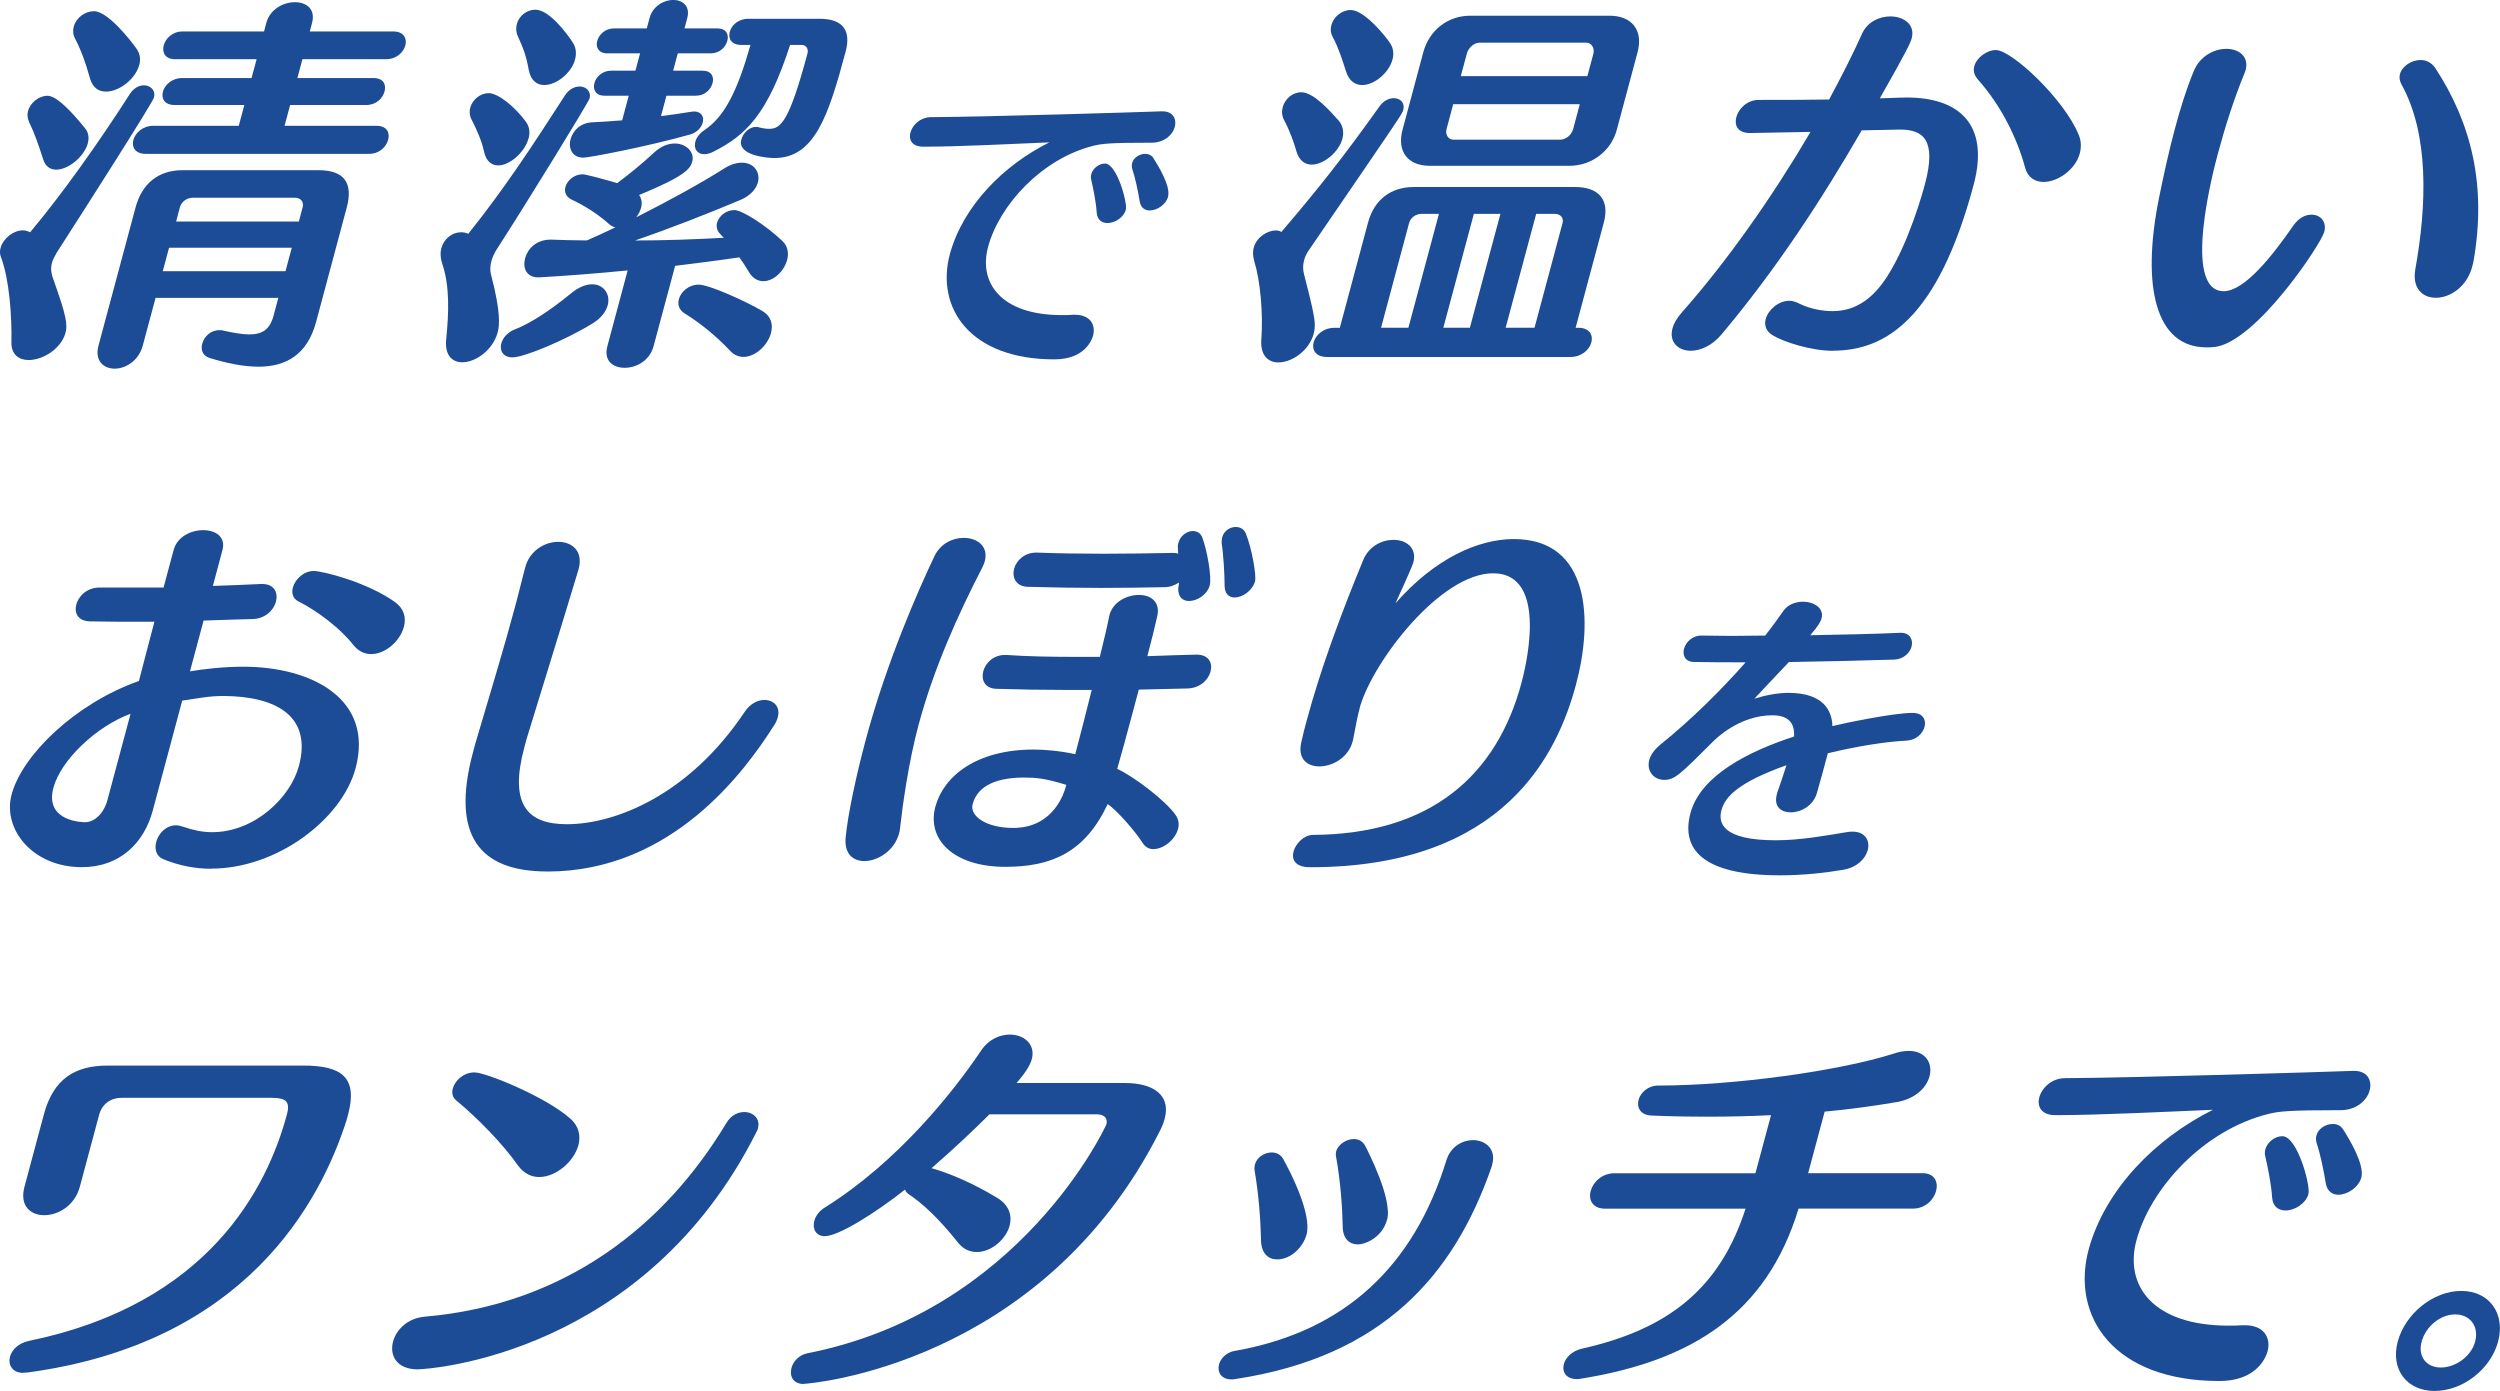
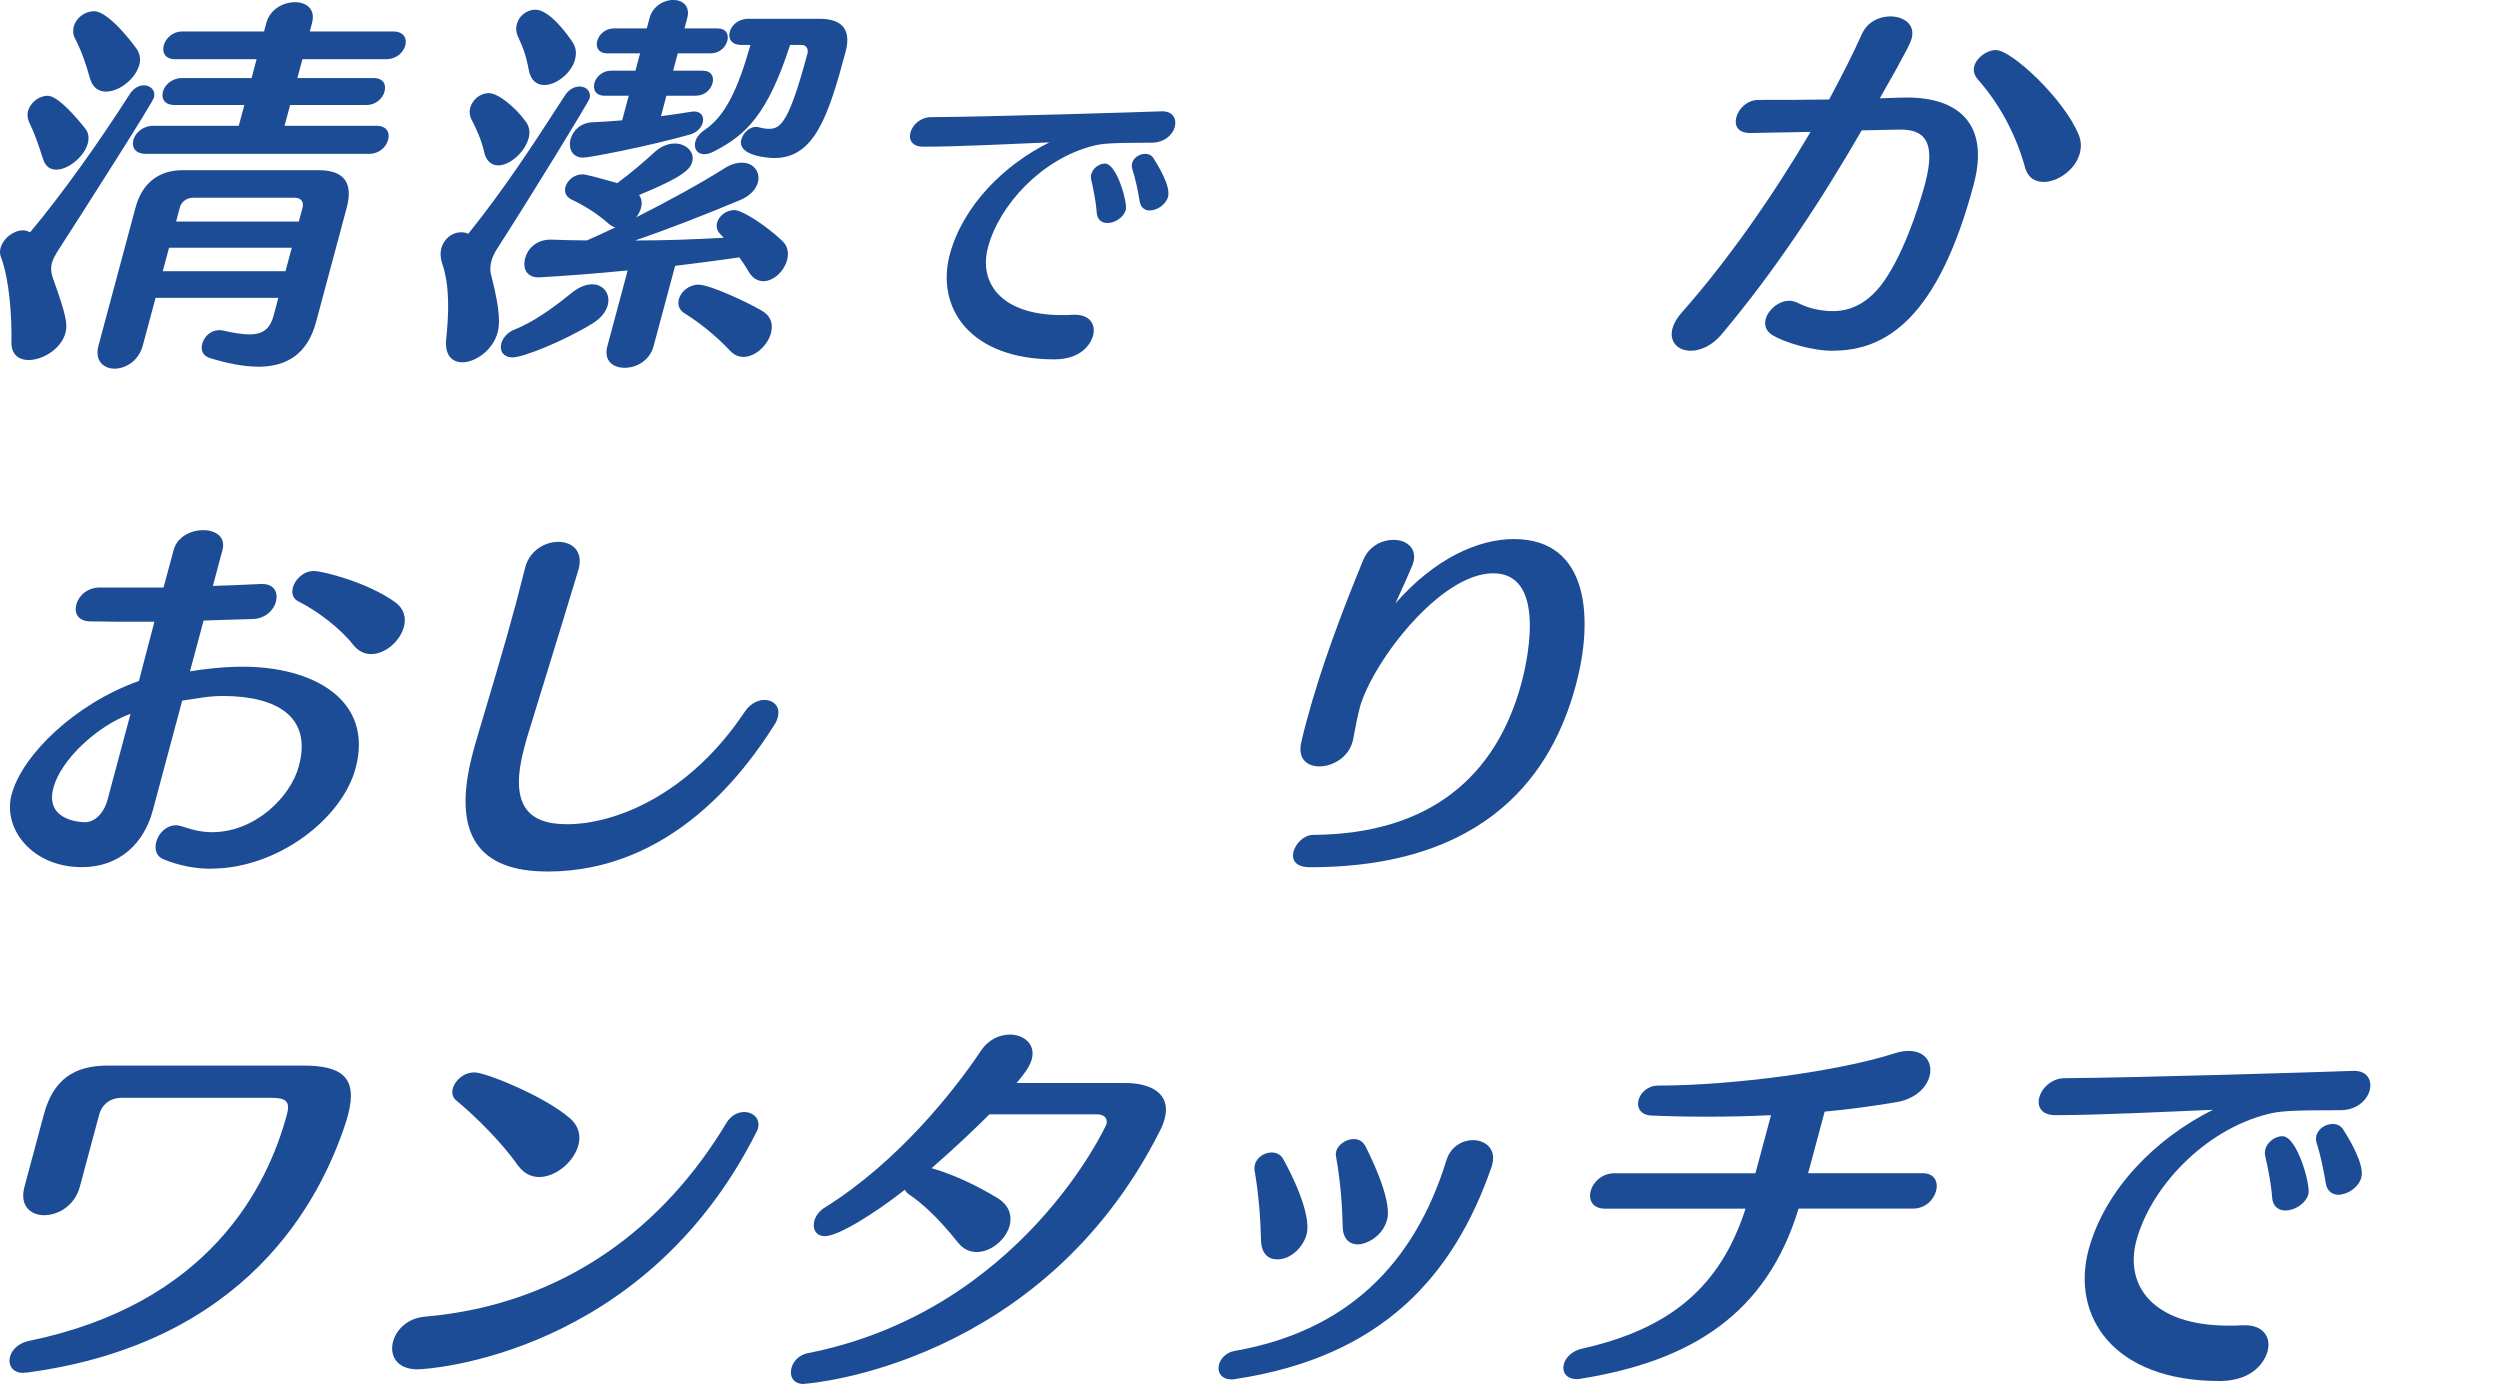
<svg xmlns="http://www.w3.org/2000/svg" id="_レイヤー_2" data-name="レイヤー 2" viewBox="0 0 376.63 209.55">
  <defs>
    <style>      .cls-1 {        fill: #1c4c96;        stroke-width: 0px;      }    </style>
  </defs>
  <g id="_レイヤー_1-2" data-name="レイヤー 1">
    <g>
      <path class="cls-1" d="m8.51,38.13c-.31.52-.55.99-.68,1.45-.29,1.1,0,1.91.2,2.49,2.03,5.62,2.15,6.9,1.84,8.06-.65,2.43-3.42,4.11-5.56,4.11-1.45,0-2.62-.81-2.59-2.67.08-3.77-.29-9.5-1.59-12.87-.17-.46-.16-.93-.05-1.33.39-1.45,1.93-2.67,3.38-2.67.35,0,.72.12,1.08.29,4.86-5.79,10.45-13.68,15.04-20.86.58-.87,1.38-1.28,2.08-1.28.99,0,1.83.75,1.53,1.85-.22.81-10.01,16.17-14.68,23.41Zm4.73-16.57c-.54,2.03-2.93,4-4.78,4-.87,0-1.61-.46-1.96-1.57-.73-2.26-1.28-3.88-2.1-5.56-.25-.58-.33-1.16-.19-1.68.34-1.28,1.66-2.32,2.94-2.32.41,0,1.78.06,5.69,4.93.52.64.6,1.45.39,2.2Zm7.73-11.76c-.56,2.09-2.98,4-5.01,4-1.04,0-1.95-.52-2.38-1.91-.68-2.44-1.34-4.29-2.3-6.14-.31-.58-.31-1.22-.17-1.74.36-1.33,1.67-2.32,3.06-2.32,2.03,0,5.46,4.29,6.46,5.74.49.75.57,1.56.35,2.38Zm17.9,45.44c-2.2,0-4.73-.52-7.35-1.33-1.01-.35-1.3-1.22-1.05-2.14.28-1.04,1.24-2.03,2.57-2.03.17,0,.41,0,.56.06,1.59.35,2.92.58,3.96.58,1.97,0,3.1-.75,3.66-2.84l.71-2.67h-18.49l-1.93,7.19c-.62,2.32-2.61,3.48-4.24,3.48s-3.05-1.16-2.43-3.48l5.58-20.8c.98-3.65,3.48-5.62,7.07-5.62h20.52c4,0,5.18,2.08,4.23,5.62l-4.61,17.21c-1.33,4.98-4.54,6.78-8.77,6.78ZM21.96,23.18c-1.62,0-2.15-1.04-1.87-2.09.28-1.04,1.39-2.14,3.01-2.14h12.87l.84-3.13h-10.49c-1.56,0-2.05-.99-1.77-2.03.26-.98,1.35-2.03,2.86-2.03h10.49l.76-2.84h-12.29c-1.51,0-1.98-1.04-1.7-2.09.28-1.04,1.31-2.09,2.82-2.09h12.29l.34-1.28c.56-2.09,2.58-3.13,4.31-3.13s3.14,1.04,2.58,3.13l-.34,1.28h12.58c1.56,0,2.1,1.04,1.82,2.09-.28,1.04-1.31,2.09-2.93,2.09h-12.58l-.76,2.84h11.47c1.51,0,1.94.98,1.66,2.03-.26.99-1.24,2.03-2.75,2.03h-11.47l-.84,3.13h13.85c1.56,0,2.04,1.04,1.76,2.09-.29,1.1-1.33,2.14-2.89,2.14H21.96Zm22,14.14h-18.49l-.95,3.54h18.49l.95-3.54Zm.45-7.53h-15.36c-.93,0-1.74.64-1.95,1.45l-.57,2.14h18.49l.57-2.14c.22-.81-.25-1.45-1.18-1.45Z" />
      <path class="cls-1" d="m74.66,37.84c-.22.41-.48.93-.62,1.45-.17.64-.26,1.39-.05,2.14,1.49,5.68,1.25,7.65.99,8.63-.73,2.72-3.36,4.52-5.33,4.52-1.51,0-2.68-1.04-2.43-3.48.39-3.83.58-8-.63-11.48-.25-.81-.28-1.56-.11-2.2.39-1.45,1.64-2.43,2.97-2.43.35,0,.74.06,1.1.23,5.32-6.66,9.31-12.69,14.57-20.86.6-.93,1.46-1.33,2.21-1.33.98,0,1.77.75,1.49,1.8-.16.58-9.11,15.18-14.16,23.01Zm4.96-16.98c-.56,2.09-2.83,4.06-4.56,4.06-.99,0-1.86-.64-2.15-2.14-.4-1.74-1.1-3.25-1.86-4.75-.31-.58-.37-1.22-.21-1.8.33-1.22,1.52-2.2,2.79-2.2,1.45,0,4.1,2.2,5.62,4.35.55.75.61,1.62.38,2.49Zm-2.4,32.98c-1.45,0-1.98-1.04-1.7-2.09.23-.87.99-1.74,2.08-2.14,2.39-.93,5.35-2.9,8.4-5.39,1.19-.99,2.29-1.39,3.21-1.39,1.74,0,2.78,1.51,2.35,3.13-.26.99-.99,1.97-2.31,2.78-4.37,2.67-10.41,5.1-12.03,5.1Zm9.41-44.86c-.54,2.03-2.82,3.83-4.62,3.83-1.1,0-2.03-.64-2.35-2.26-.37-2.09-.81-3.25-1.65-5.1-.29-.64-.3-1.27-.14-1.85.33-1.22,1.5-2.14,2.78-2.14,2.09,0,4.77,3.59,5.63,4.93.54.81.58,1.74.34,2.61Zm31.95,30.19c-.45,1.68-2.01,3.19-3.58,3.19-.81,0-1.63-.41-2.22-1.45-.44-.75-.89-1.45-1.4-2.14-3.08.46-6.38.87-9.67,1.28l-3.25,12.11c-.59,2.2-2.61,3.25-4.35,3.25s-3.2-1.04-2.61-3.25l3.06-11.42c-4.64.46-9.2.81-13.26,1.04-1.65.12-2.68-1.04-2.18-2.9.37-1.39,1.67-2.78,3.82-2.78h.12c1.72.06,3.5.12,5.36.12,1.37-.58,2.83-1.28,4.29-1.97-.33-.06-.63-.23-.92-.46-1.87-1.68-3.82-2.84-5.77-3.77-.76-.41-1.04-1.1-.84-1.85.25-.93,1.26-1.91,2.6-1.91.41,0,2.63.58,5.21,1.33,1.95-1.45,3.82-3.01,5.59-4.64,1-.93,2.1-1.33,3.08-1.33,1.68,0,3.02,1.28,2.63,2.72-.29,1.1-1.11,2.2-8.01,5.04.42.58.47,1.28.3,1.91-.14.52-.38.99-.74,1.45,4.82-2.43,9.58-5.04,13.27-7.36.98-.64,1.91-.87,2.67-.87,1.8,0,2.8,1.45,2.4,2.96-.26.98-1.12,2.03-2.68,2.67-4.83,2.03-10.41,4.23-15.83,6.09,4.52,0,9.09-.17,13.38-.41-.19-.17-.37-.35-.5-.52-.56-.52-.67-1.16-.52-1.74.28-1.04,1.38-1.91,2.6-1.91s4.91,2.43,7.22,4.64c.88.81.99,1.91.73,2.9Zm-30.7-15.42c-1.68,0-2.29-1.39-1.92-2.78.34-1.28,1.48-2.49,3.35-2.55,1.41-.06,2.89-.17,4.42-.29l.99-3.71h-3.65c-1.33,0-1.78-.93-1.52-1.91.25-.93,1.19-1.86,2.53-1.86h3.65l.7-2.61h-4.93c-1.33,0-1.78-.93-1.53-1.85.26-.99,1.21-1.91,2.54-1.91h4.93l.42-1.57c.48-1.8,2.18-2.72,3.57-2.72s2.59.93,2.11,2.72l-.42,1.57h4.93c1.39,0,1.78.93,1.53,1.85-.26.98-1.15,1.91-2.54,1.91h-4.93l-.7,2.61h4.41c1.39,0,1.78.93,1.53,1.86-.26.98-1.15,1.91-2.54,1.91h-4.41l-.82,3.07c1.5-.17,3.01-.41,4.46-.64.17,0,.31-.06.48-.06,1.16,0,1.58.81,1.35,1.68-.2.75-.87,1.51-1.93,1.8-6.39,1.8-15.19,3.48-16.06,3.48Zm28.27,26.43c-.5,1.85-2.35,3.59-4.15,3.59-.7,0-1.43-.29-2.01-.93-2.3-2.43-4.7-4.29-6.84-5.62-.85-.52-1.09-1.33-.88-2.14.31-1.16,1.52-2.2,2.97-2.2,1.62,0,7.2,2.55,9.55,3.94,1.41.81,1.7,2.09,1.36,3.36Zm.52-26.37c-.99,0-5.64-.35-4.99-2.78.26-.99,1.21-1.91,2.19-1.91.17,0,.29,0,.45.06.65.17,1.16.23,1.56.23,1.8,0,3.05-1.22,5.77-11.36.16-.58-.12-1.28-.88-1.28h-1.74c-3.41,10.55-6.72,13.62-11.49,16.05-.54.29-1.04.41-1.44.41-1.1,0-1.62-.87-1.34-1.91.16-.58.62-1.22,1.39-1.74,3.03-2.03,4.95-5.91,6.91-12.81h-1.39c-1.51,0-2-.99-1.73-1.97.26-.99,1.28-1.97,2.79-1.97h10.72c3.71,0,4.76,1.91,3.94,4.98-2.59,9.68-4.69,16-10.72,16Z" />
      <path class="cls-1" d="m175.11,16.77c1.62,0,2.19,1.16,1.87,2.37-.31,1.16-1.56,2.36-3.51,2.36-6.31,0-7.41.14-8.75.46-7.76,1.95-14.16,8.9-15.87,15.26-1.44,5.38,1.94,10.25,11.12,10.25.56,0,1.07,0,1.64-.05h.33c2.32,0,3.16,1.53,2.73,3.15-.09.32-1,3.57-5.83,3.57-12.75,0-17.9-7.79-15.74-15.86,2-7.28,8.09-13.4,14.99-16.83-5.53.23-13.71.65-18.95.65h-.05c-1.72,0-2.22-1.07-1.93-2.13.31-1.16,1.49-2.27,2.99-2.32,8.68-.05,31.08-.74,34.83-.88h.14Zm-5.51,14.84c-.31,1.16-1.65,1.99-2.76,1.99-.83,0-1.54-.46-1.62-1.58-.11-1.67-.54-3.71-.84-5.01-.06-.28-.04-.56.03-.79.24-.88,1.17-1.58,2.05-1.58,1.81,0,3.42,5.94,3.15,6.96Zm6.38-1.99c-.32,1.21-1.67,2.09-2.79,2.09-.7,0-1.33-.42-1.49-1.34-.24-1.53-.69-3.66-1.11-4.87-.1-.32-.1-.65-.03-.93.22-.83,1.11-1.39,1.95-1.39.51,0,.97.18,1.26.65.65,1.02,2.63,4.22,2.2,5.79Z" />
-       <path class="cls-1" d="m197.15,37.73c-.28.41-.54.93-.68,1.45-.19.7-.21,1.45,0,2.2.38,1.62,1.14,4.17,1.53,6.61.13.81.1,1.56-.08,2.26-.7,2.61-3.31,4.35-5.34,4.35-1.51,0-2.73-1.04-2.56-3.42.3-3.94-.16-8.92-1.06-11.82-.21-.75-.25-1.45-.09-2.03.45-1.68,2.15-2.61,3.31-2.61.35,0,.62.06.86.23,5.49-6.43,9.26-11.18,14.72-18.83.67-.99,1.52-1.33,2.21-1.33.99,0,1.73.7,1.43,1.8-.16.58-.33.81-14.25,21.15Zm5.08-16.81c-.53,1.97-2.78,3.88-4.63,3.88-.99,0-1.87-.58-2.3-2.03-.35-1.27-1.02-3.13-1.83-4.64-.35-.64-.4-1.33-.23-1.97.34-1.27,1.48-2.26,2.81-2.26,1.85,0,4.34,2.84,5.59,4.23.71.81.85,1.8.59,2.78Zm-2.31,32.86c-1.74,0-2.31-1.1-2.02-2.2.3-1.1,1.46-2.2,3.2-2.2h.75l4.24-15.82c.95-3.53,3.47-5.39,6.95-5.39h24.22c3.54,0,5.3,1.85,4.35,5.39l-4.24,15.82h.41c1.68,0,2.26,1.1,1.96,2.2-.29,1.1-1.46,2.2-3.14,2.2h-36.68Zm9.86-44.8c-.53,1.97-2.71,3.83-4.56,3.83-1.04,0-1.99-.58-2.45-2.09-.54-1.68-1.1-3.48-2.02-5.21-.31-.58-.33-1.16-.17-1.74.33-1.22,1.53-2.26,2.92-2.26,2.03,0,5.26,3.94,5.95,5.04.49.75.55,1.62.33,2.43Zm6.99,23.24h-2.61c-.75,0-1.63.46-1.88,1.39l-4.22,15.76h4.12l4.6-17.15Zm19.67-7.24h-21.04c-3.3,0-4.99-2.14-4.1-5.45l3.12-11.65c.9-3.36,3.74-5.51,7.04-5.51h21.04c3.3,0,5.1,2.14,4.2,5.51l-3.12,11.65c-.89,3.3-3.84,5.45-7.14,5.45Zm-10.4,7.24h-4l-4.6,17.15h4l4.6-17.15Zm11.96-16.52h-19.07l-1.01,3.77c-.22.81.28,1.57,1.03,1.57h16.11c.87,0,1.71-.75,1.93-1.57l1.01-3.77Zm2.05-7.65c.2-.75-.26-1.62-1.07-1.62h-16.11c-.81,0-1.67.81-1.88,1.62l-.92,3.42h19.07l.92-3.42Zm-4.65,25.56c.22-.81-.32-1.39-1.19-1.39h-2.78l-4.6,17.15h4.35l4.22-15.76Z" />
      <path class="cls-1" d="m276.15,52.85c-3.3,0-7.47-1.33-9.16-2.38-.95-.58-1.22-1.51-.99-2.38.39-1.45,1.96-2.78,3.58-2.78.41,0,.78.12,1.2.29.36.17,2.33,1.27,5.34,1.27,3.59,0,6.18-2.09,8.18-5.21,3.28-5.1,5.39-12.75,5.71-13.97,1.75-6.55-.24-8.17-3.72-8.17h-.17c-1.81.06-3.67.06-5.65.12-6.16,10.66-13.01,21.09-21.09,30.71-1.45,1.74-3.22,2.49-4.67,2.49-1.91,0-3.29-1.33-2.75-3.36.2-.75.65-1.56,1.48-2.49,6.82-7.71,13.67-17.5,19.32-27.12-3.09.06-6.23.12-9.09.17-1.91,0-2.41-1.16-2.09-2.38.34-1.28,1.62-2.61,3.36-2.61,3.65,0,7.13,0,10.62-.06,1.84-3.42,3.56-6.78,4.99-9.97.81-1.74,2.6-2.55,4.22-2.55,2.03,0,3.79,1.22,3.23,3.3-.17.64-.64,1.74-4.8,9.04.52,0,2.93-.12,4.09-.12,7.59,0,12.54,3.83,10.04,13.16-5.37,20.05-13.18,24.98-21.18,24.98Zm37.17-29.73c-.65,2.43-3.29,4.29-5.44,4.29-1.28,0-2.38-.64-2.79-2.14-1.22-4.52-3.63-9.39-7.15-13.33-.52-.64-.7-1.27-.51-1.97.34-1.27,1.87-2.43,3.26-2.43,2.38,0,10.3,7.42,12.46,12.75.43.99.4,1.97.17,2.84Z" />
-       <path class="cls-1" d="m333.62,52.27c-.42.06-.83.06-1.23.06-7.59,0-9.81-9.04-7.16-22.37.72-3.54,1.5-7.13,2.42-10.55.82-3.07,1.75-6.08,2.87-8.75.95-2.26,3.09-3.3,4.88-3.3,1.91,0,3.46,1.16,2.9,3.25-.05.17-.15.35-.2.52-1.52,3.71-2.88,7.94-3.98,12.05-.53,1.97-5.54,20.69.89,20.69,3.13,0,7.34-5.33,10.46-9.85.85-1.22,1.84-1.68,2.77-1.68,1.33,0,2.33,1.04,1.91,2.61-.48,1.8-10.24,16.57-16.52,17.33Zm38.83-12.11c-.82,3.07-3.34,4.7-5.49,4.7-1.97,0-3.57-1.39-3.1-4.23,1.79-9.91,2.06-20.46-2.08-27.93-.27-.52-.36-1.04-.23-1.51.33-1.22,1.73-2.15,3.12-2.15.81,0,1.59.35,2.18,1.16,5.43,8.29,7.84,17.68,5.76,29.33-.06.23-.11.41-.17.64Z" />
      <path class="cls-1" d="m31.84,130.88c-2.43,0-4.86-.46-7.26-1.45-1.09-.46-1.32-1.57-1.04-2.61.34-1.27,1.48-2.49,2.99-2.49.35,0,.72.12,1.1.23,1.48.52,2.91.81,4.3.81,6.49,0,11.84-5.27,13.1-9.97,1.99-7.42-3.27-10.49-11.31-10.55-2.38,0-3.74.35-6.27.7l-4.44,16.57c-1.29,4.81-4.89,8.52-10.69,8.52-7.42,0-11.97-5.74-10.57-10.95,1.58-5.91,9.52-13.68,19.18-17.1.36-1.33,1.31-5.1,2.33-8.92h-2.43c-2.09,0-4.46,0-7.29-.06-1.84-.06-2.38-1.28-2.04-2.55.34-1.27,1.61-2.55,3.52-2.55h9.62l1.51-5.62.02-.06c.53-1.97,2.59-2.96,4.44-2.96s3.44.99,2.9,3.01l-1.44,5.39c2.22-.06,4.51-.17,7.26-.29h.17c1.85,0,2.42,1.33,2.07,2.67-.34,1.28-1.61,2.55-3.48,2.61-2.85.06-5.2.17-7.42.23l-2.05,7.65c2.06-.35,5.11-.7,8.01-.7,10.43,0,19.72,4.93,16.94,15.3-2.07,7.71-11.88,15.12-21.73,15.12Zm-12.17-23.35c-5.08,1.85-10.5,6.95-11.62,11.13-1.4,5.21,4.63,5.21,4.75,5.21,1.45,0,2.85-1.33,3.39-3.36l3.48-12.98Zm41.18-13.1c-.57,2.14-2.78,4.11-4.93,4.11-.99,0-1.92-.41-2.7-1.39-1.9-2.43-5.36-5.1-8.27-6.55-.82-.41-1.06-1.22-.83-2.09.33-1.22,1.6-2.49,3.16-2.49,1.27,0,8.07,1.68,12.25,4.7,1.36.98,1.68,2.38,1.32,3.71Z" />
      <path class="cls-1" d="m82.44,131.29c-10.14,0-14.57-5.33-11.18-17.97.12-.46.23-.87.36-1.33,2.53-8.58,4.27-14.2,6.19-21.38.43-1.62.81-3.25,1.29-5.04.62-2.55,2.91-3.94,5-3.94s3.8,1.39,3.07,4.11c-.19.7-3.47,11.42-7.85,25.62-.12.46-.23.87-.34,1.28-2.27,8.46.39,11.53,6.41,11.53,7.36,0,18.47-4.46,26.79-16.92.86-1.27,1.99-1.8,2.97-1.8,1.39,0,2.46.99,2.02,2.61-.11.41-.27.81-.56,1.22-4.33,6.84-15.35,22.02-34.18,22.02Z" />
-       <path class="cls-1" d="m138.41,109.09c-1.57,5.85-2.44,12.34-2.82,15.71-.02.29-.08.52-.14.75-.7,2.61-3.2,4.17-5.23,4.17-1.68,0-3.02-1.04-2.83-3.48.34-3.65,1.67-9.68,3.05-14.84,3.15-11.76,8-22.72,10.38-27.7.89-1.8,2.68-2.67,4.37-2.67,2.03,0,3.77,1.27,3.17,3.53-.08.29-.21.58-.37.93-3.72,7.19-7.34,15.3-9.57,23.59Zm39.05,15.82c-.43,1.62-2.2,3.01-3.71,3.01-.64,0-1.2-.29-1.61-.93-.93-1.51-3.84-4.93-5.27-5.85-3.41,7.3-8.5,9.45-15.4,9.45-7.88,0-11.86-4.17-10.56-9.04,1.24-4.64,6.2-8.63,14.83-8.63,1.51,0,3.84.17,6.25.7l.06-.23c.78-2.9,1.6-6.2,2.42-9.45h-3.65c-3.59,0-7.23-.06-10.73-.17-1.78-.06-2.29-1.39-1.95-2.67.33-1.22,1.52-2.43,3.26-2.43h.23c3.18.23,6.93.29,10.76.29h3.3c.61-2.49,1.14-4.7,1.43-6.2q.01-.06.03-.12c.53-1.97,2.6-3.01,4.46-3.01,1.74,0,3.26,1.04,2.72,3.25-.31,1.39-.82,3.48-1.48,5.97,1.58-.06,6.55-.23,7.42-.23,1.85,0,2.44,1.28,2.1,2.55-.34,1.28-1.59,2.49-3.46,2.55-2.33.06-4.78.12-7.35.17-.33,1.22-.67,2.49-.99,3.71-.81,3.01-1.58,5.91-2.26,8.23,2.63,1.22,7.29,4.81,8.76,6.9.51.7.6,1.45.39,2.2Zm-23.19-7.77c-3.71,0-6.93.99-7.74,4-.48,1.8,2.05,3.59,6.11,3.59,6.26,0,7.76-5.62,7.92-6.2.03-.12.05-.17.08-.29-3.21-.99-4.57-1.1-6.37-1.1Zm27.99-28.98c-.39,1.45-1.91,2.38-3.13,2.38-.93,0-1.7-.58-1.62-1.97.08-.29.08-.52.1-.81-.63.41-1.35.7-2.21.7-3.15.06-6.29.11-9.48.11-3.65,0-7.4-.06-11.2-.17-1.71-.12-2.28-1.45-1.94-2.72.33-1.22,1.52-2.43,3.32-2.43h.12c3.21.12,6.62.17,10.09.17s6.97-.06,10.23-.12c.35,0,.7,0,.95.12l-.04-.93c-.04-.29.02-.52.09-.75.28-1.04,1.28-1.74,2.15-1.74.64,0,1.2.29,1.46,1.04.68,1.8,1.43,5.91,1.1,7.13Zm6.83-.64c-.39,1.45-1.88,2.49-3.1,2.49-.81,0-1.48-.52-1.5-1.74,0-1.74-.19-4.93-.44-6.38-.02-.35,0-.64.07-.93.26-.99,1.17-1.57,2.04-1.57.64,0,1.25.29,1.53.99.97,2.43,1.59,6.37,1.39,7.13Z" />
      <path class="cls-1" d="m237.43,103.12c-2.78,10.37-10.74,27.53-40.06,27.53-2.26,0-2.82-1.16-2.49-2.38s1.59-2.49,2.93-2.49c17.77-.12,27.67-8.98,31.4-22.89.42-1.56,4.37-16.52-4.27-16.52-7.88,0-17.92,13.04-20.02,19.99-.45,1.68-.66,2.9-1.08,5.1-.03.12-.06.23-.08.29-.64,2.38-3.02,3.71-4.99,3.71-1.85,0-3.34-1.16-2.71-3.71.22-1.04.5-2.09.78-3.13,2.19-8.17,5.37-16.57,8.52-24.22.87-2.14,2.85-3.07,4.59-3.07,1.91,0,3.56,1.22,2.97,3.42-.19.69-2.42,5.56-2.69,6.14,5.93-6.78,12.5-9.68,17.83-9.68,11.53,0,11.95,12.29,9.37,21.91Z" />
-       <path class="cls-1" d="m275.37,113.47c-.53,1.99-1.21,4.5-1.66,6.03-.56,1.9-2.39,2.88-3.92,2.88-1.44,0-2.6-.83-2.11-2.69.02-.09.05-.19.07-.28.42-1.21.96-2.74,1.38-4.13-7.13,2.55-9.23,4.68-9.79,6.77-.5,1.86.03,4.54,8.2,4.54,3.66,0,7.51-.7,10.82-1.25.29-.05.52-.05.75-.05,1.9,0,2.64,1.39,2.27,2.78-.35,1.3-1.58,2.6-3.72,2.97-2.72.46-6.02.83-9.5.83-11.73,0-14.93-3.99-13.49-9.37,1.53-5.7,8.8-9.32,15.61-11.54.04-1.02.02-3.2-3.27-3.2-5.01,0-8.62,3.62-9.01,4.03-4.88,4.87-5.7,5.7-7.28,5.7s-2.7-1.34-2.25-3.01c.2-.74.73-1.53,1.69-2.32,4.67-3.76,9.23-8.3,12.82-12.38-2.88,0-5.52,0-7.73-.05-1.39,0-1.81-1.02-1.55-1.99.26-.97,1.23-1.99,2.58-1.99h.05c1.39,0,2.86.05,4.49.05s3.35-.05,5.11-.05c1.06-1.34,1.95-2.6,2.7-3.66.69-1.02,1.87-1.44,2.98-1.44,1.67,0,3.22.97,2.81,2.5-.12.46-.43,1.07-1.7,2.55,4.89-.09,9.7-.19,13.55-.37h.09c1.39,0,1.89,1.07,1.62,2.09-.25.93-1.21,1.9-2.61,1.95-4.44.14-10.23.28-15.87.37-1.63,1.76-3.49,3.66-5.19,5.52,1.58-.51,3.53-.88,5.11-.88,5.33,0,6.59,2.74,6.63,5.01,1.69-.42,9.16-1.99,12.08-1.99,1.58,0,2.08,1.07,1.81,2.09-.27,1.02-1.23,1.99-2.69,2.09-3.05.14-7.46.83-11.87,1.9Z" />
      <path class="cls-1" d="m4.07,206.76c-.17,0-.36.06-.6.06-1.62,0-2.28-1.22-1.96-2.43.28-1.04,1.24-2.03,2.84-2.38,27.05-5.56,35.89-23.01,38.88-34.13.54-2.03-.26-2.49-2.35-2.49h-22.54c-1.74,0-2.99.98-3.42,2.61l-2.89,10.78c-.76,2.84-3.24,4.29-5.38,4.29-2.03,0-3.74-1.39-2.96-4.29l2.92-10.89c1.43-5.33,4.64-7.36,9.62-7.36h29.44c5.62,0,8.32,1.62,6.76,7.42-.08.29-.14.52-.22.81-3.93,12.29-15.15,33.61-48.15,38.02Z" />
      <path class="cls-1" d="m62.96,206.3c-3.25,0-4.29-2.14-3.75-4.17.48-1.8,2.16-3.54,4.78-3.77,21.42-1.85,36.31-13.97,45.42-29.15.73-1.22,1.78-1.68,2.71-1.68,1.33,0,2.46.99,2.07,2.43-.05.17-.09.35-.2.52-16.92,33.73-49.47,35.81-51.03,35.81Zm24.18-33.79c-.67,2.49-3.37,4.81-5.92,4.81-1.16,0-2.29-.52-3.19-1.74-2.18-3.13-5.99-7.07-9.36-9.85-.51-.46-.63-1.1-.46-1.74.33-1.22,1.64-2.43,3.26-2.43,1.74,0,10.67,3.65,14.38,6.9,1.37,1.16,1.66,2.67,1.29,4.06Z" />
      <path class="cls-1" d="m121.08,208.5c-1.62,0-2.17-1.22-1.84-2.43.26-.98,1.09-1.91,2.39-2.2,32.23-6.32,45.02-34.37,45.05-34.48.26-.98-.41-1.51-1.39-1.51h-16.23c-2.21,2.2-5.32,5.16-8.72,8.11,2.91.81,6.53,2.43,9.87,4.46,1.85,1.1,2.28,2.72,1.9,4.17-.57,2.14-2.81,4-4.95,4-1.04,0-2.04-.41-2.86-1.45-2.9-3.65-5.37-5.91-7.39-7.25-.24-.17-.47-.41-.57-.7-4.56,3.59-10.05,7.01-12.08,7.01-1.33,0-1.91-1.1-1.58-2.32.19-.7.75-1.51,1.64-2.03,11-6.9,19.34-17.44,23.47-23.59,1.16-1.74,2.85-2.43,4.36-2.43,2.09,0,3.9,1.45,3.29,3.71-.22.81-.79,1.85-2.3,3.59h16.4c3.82,0,6.94,1.57,5.92,5.39-.16.58-.37,1.16-.71,1.8-17.83,35.41-52.99,38.13-53.68,38.13Z" />
      <path class="cls-1" d="m186.13,207.75c-.25.06-.42.06-.59.06-1.62,0-2.18-1.16-1.89-2.26.23-.87,1.06-1.8,2.34-2.03,16.54-2.9,26.99-12.69,31.94-28.8.66-2.03,2.42-2.96,3.98-2.96,1.85,0,3.53,1.33,2.9,3.65-.03.12-.06.23-.09.35-5.64,16.29-16.36,28.63-38.59,31.99Zm10.71-21.79c-.51,1.91-2.34,3.77-4.43,3.77-1.33,0-2.43-.87-2.44-3.01-.05-2.84-.35-6.9-.97-10.43-.04-.29,0-.64.06-.87.29-1.1,1.47-1.8,2.51-1.8.7,0,1.31.29,1.68.87,1.22,2.14,4.4,8.46,3.59,11.47Zm12.12-2.2c-.7,2.61-3.2,3.71-4.41,3.71s-2.28-.81-2.27-2.78c-.05-2.84-.35-6.9-1.01-10.49-.05-.23-.03-.52.03-.75.28-1.04,1.54-1.85,2.64-1.85.7,0,1.31.29,1.71.98.42.81,4.16,8.06,3.32,11.19Z" />
      <path class="cls-1" d="m270.96,182.08c-4.85,15.94-16.23,22.95-32.77,25.62-.25.06-.48.06-.65.06-1.62,0-2.25-1.1-1.94-2.26.26-.99,1.22-1.97,2.71-2.32,13.25-2.96,20.86-9.27,24.66-21.09h-21.15c-1.91,0-2.54-1.33-2.18-2.67s1.7-2.67,3.61-2.67h21.21l2.35-8.75c-3.29.17-6.5.23-9.57.23s-5.9-.06-8.41-.17c-1.72-.06-2.28-1.22-1.97-2.38.28-1.04,1.38-2.14,2.95-2.14,11.42,0,27.31-2.2,35.48-4.81.83-.29,1.62-.41,2.25-.41,2.61,0,3.66,1.91,3.15,3.82-.45,1.68-2.06,3.36-4.87,3.88-3.4.58-7.13,1.1-10.93,1.45l-2.49,9.27h17.21c1.85,0,2.42,1.33,2.07,2.67s-1.64,2.67-3.5,2.67h-17.21Z" />
      <path class="cls-1" d="m354.65,161.33c2.03,0,2.74,1.45,2.34,2.96-.39,1.45-1.95,2.96-4.38,2.96-7.88,0-9.26.17-10.93.58-9.69,2.43-17.7,11.13-19.83,19.07-1.8,6.72,2.42,12.81,13.9,12.81.7,0,1.33,0,2.04-.06h.41c2.9,0,3.95,1.91,3.41,3.94-.11.41-1.25,4.46-7.28,4.46-15.94,0-22.37-9.74-19.67-19.82,2.5-9.1,10.11-16.75,18.73-21.04-6.92.29-17.14.81-23.69.81h-.06c-2.14,0-2.77-1.33-2.42-2.67.39-1.45,1.86-2.84,3.73-2.9,10.85-.06,38.84-.93,43.53-1.1h.17Zm-6.88,18.54c-.39,1.45-2.06,2.49-3.45,2.49-1.04,0-1.93-.58-2.02-1.97-.14-2.09-.67-4.64-1.05-6.26-.08-.35-.04-.7.03-.99.3-1.1,1.46-1.97,2.56-1.97,2.26,0,4.27,7.42,3.93,8.69Zm7.97-2.49c-.4,1.51-2.09,2.61-3.48,2.61-.87,0-1.66-.52-1.87-1.68-.3-1.91-.86-4.58-1.38-6.08-.12-.41-.13-.81-.04-1.16.28-1.04,1.39-1.74,2.44-1.74.64,0,1.21.23,1.58.81.82,1.27,3.28,5.27,2.75,7.24Z" />
-       <path class="cls-1" d="m366.77,209.55c-4.23,0-6.65-3.3-5.55-7.42,1.13-4.23,5.35-7.65,9.58-7.65s6.68,3.42,5.54,7.65c-1.1,4.11-5.29,7.42-9.58,7.42Zm3.09-11.53c-2.2,0-4.42,1.8-5.04,4.12-.59,2.2.7,3.88,2.9,3.88s4.57-1.68,5.16-3.88c.62-2.32-.75-4.12-3.01-4.12Z" />
    </g>
  </g>
</svg>